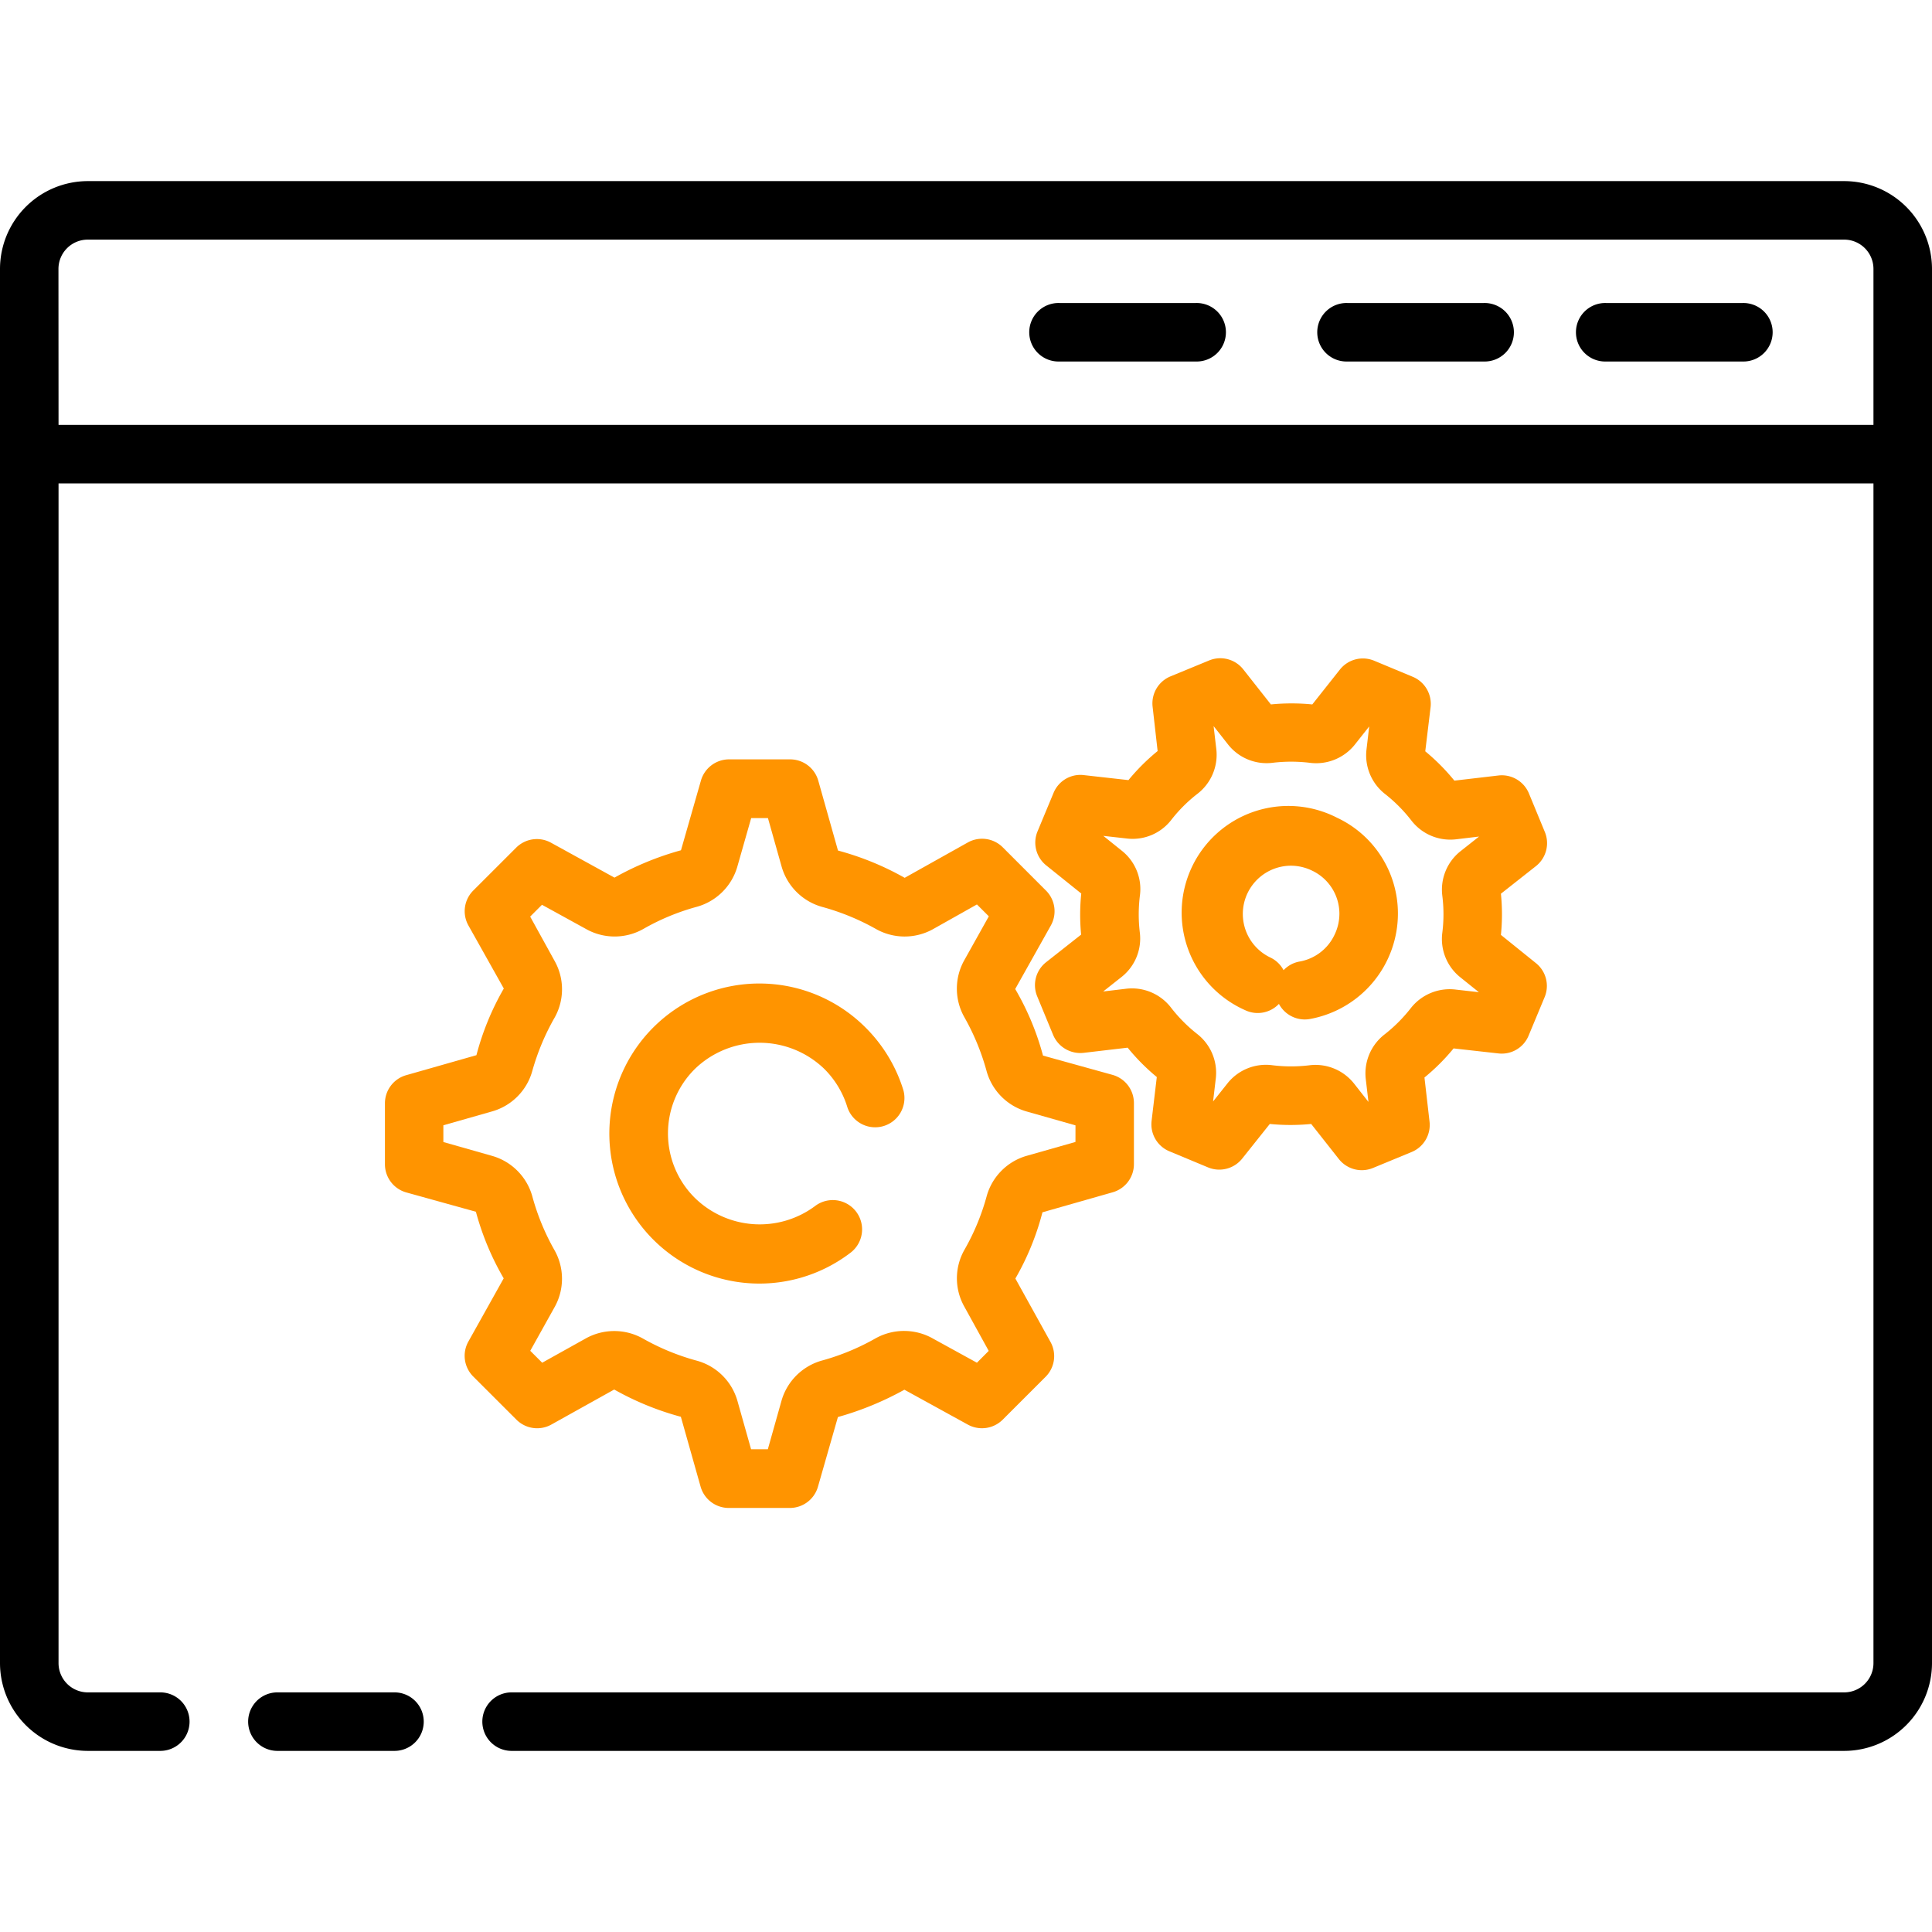
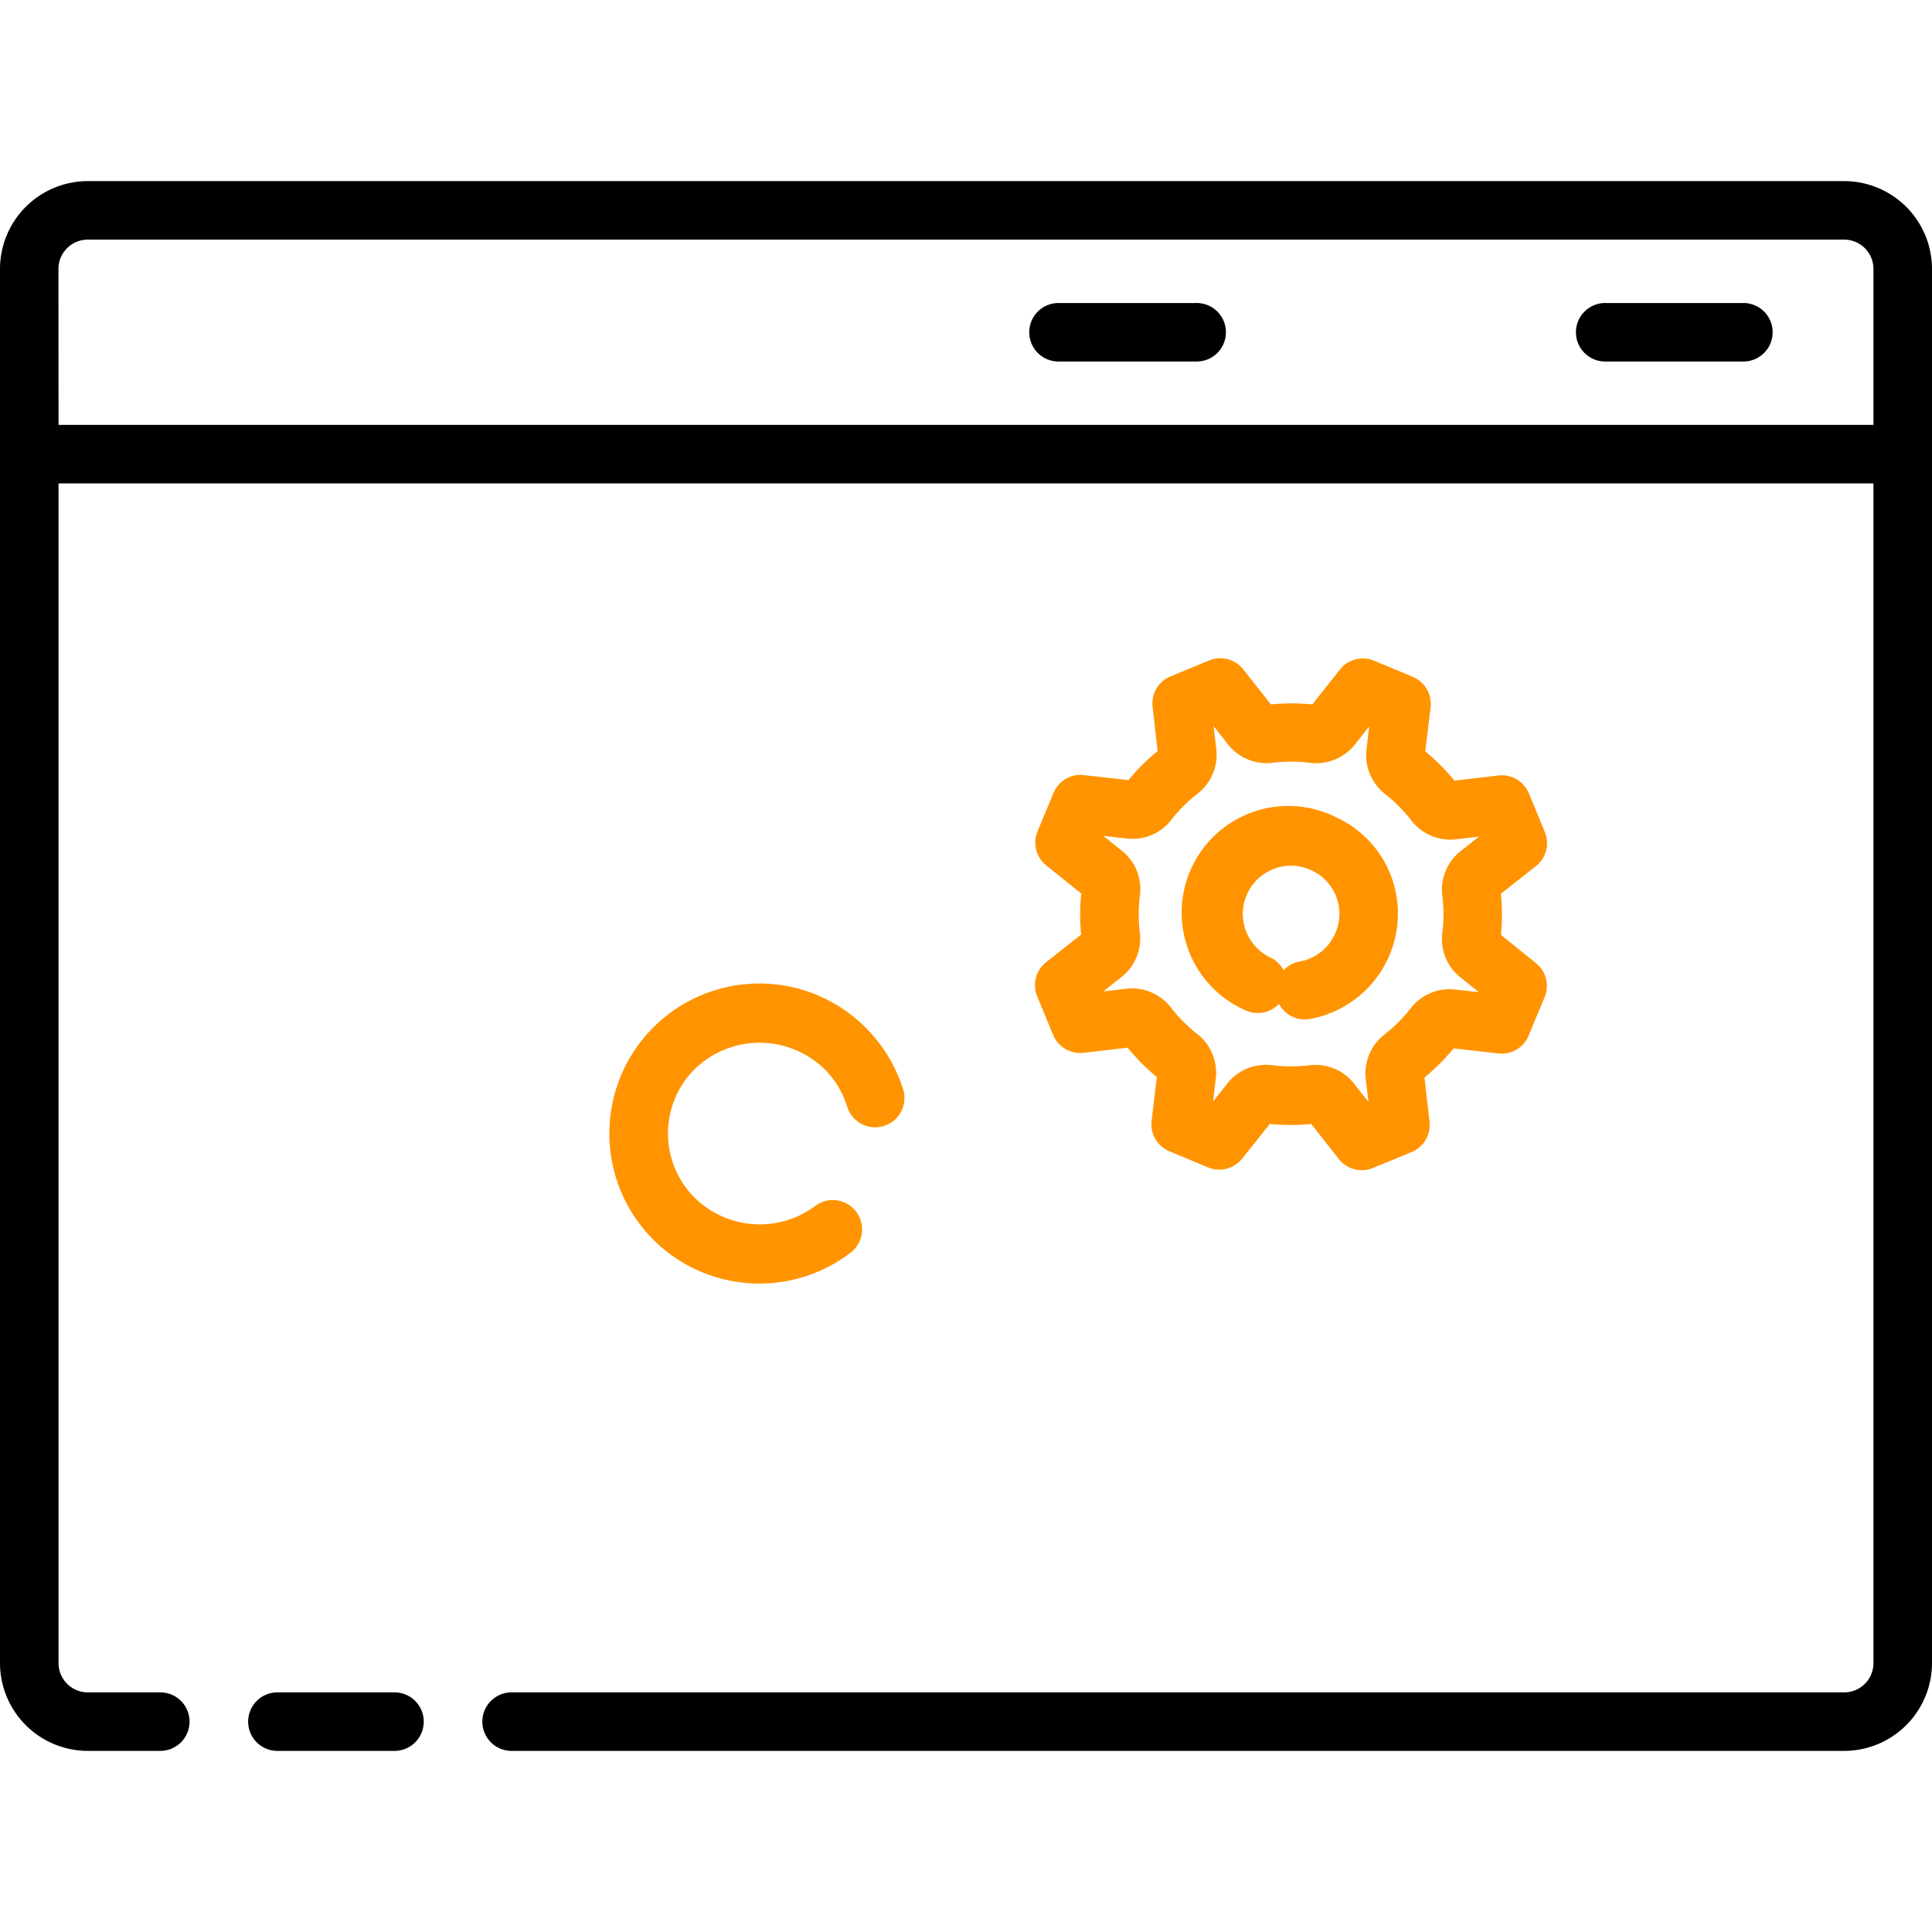
<svg xmlns="http://www.w3.org/2000/svg" viewBox="0 0 70 70">
  <title>29_technical_website_support</title>
  <g id="_29._Technical_Website_Support" data-name="29. Technical Website Support">
    <path d="M66.818,6.562H3.182A3.185,3.185,0,0,0,0,9.742V60.258a3.185,3.185,0,0,0,3.182,3.18H5.808a1.06,1.06,0,1,0,0-2.12H3.182a1.061,1.061,0,0,1-1.061-1.06V17.514H67.879V60.258a1.061,1.061,0,0,1-1.061,1.06H18.536a1.06,1.06,0,1,0,0,2.12H66.818A3.185,3.185,0,0,0,70,60.258V9.742A3.185,3.185,0,0,0,66.818,6.562Zm-64.7,3.18a1.062,1.062,0,0,1,1.061-1.06H66.818a1.062,1.062,0,0,1,1.061,1.06v5.652H2.121Z" />
    <path d="M14.293,61.318H10.051a1.06,1.06,0,1,0,0,2.12h4.242a1.06,1.06,0,1,0,0-2.12Z" />
    <path d="M63.134,10.979H58.192a1.06,1.06,0,1,0,0,2.119h4.942a1.06,1.06,0,1,0,0-2.119Z" />
-     <path d="M53.759,10.979h-4.94a1.06,1.06,0,1,0,0,2.119h4.94a1.06,1.06,0,1,0,0-2.119Z" />
    <path d="M43.325,10.979H38.384a1.06,1.06,0,1,0,0,2.119h4.941a1.06,1.06,0,1,0,0-2.119Z" />
-     <path d="M40.314,38.946l-2.524-.7a9.776,9.776,0,0,0-1.007-2.412l1.29-2.3a1.058,1.058,0,0,0-.175-1.267L36.332,30.7a1.06,1.06,0,0,0-1.268-.175l-2.286,1.28a10.363,10.363,0,0,0-2.416-.988l-.714-2.531a1.061,1.061,0,0,0-1.021-.773h-2.21a1.063,1.063,0,0,0-1.021.769l-.723,2.525a10.729,10.729,0,0,0-2.409.991l-2.3-1.265a1.061,1.061,0,0,0-1.262.179l-1.554,1.553a1.059,1.059,0,0,0-.18,1.26l1.286,2.291a9.772,9.772,0,0,0-.992,2.415l-2.545.725a1.059,1.059,0,0,0-.77,1.019v2.209a1.06,1.06,0,0,0,.773,1.02l2.523.7a9.909,9.909,0,0,0,1.007,2.413L16.97,48.607a1.059,1.059,0,0,0,.176,1.266l1.566,1.565a1.06,1.06,0,0,0,1.266.176l2.276-1.269a10.427,10.427,0,0,0,2.415.988l.715,2.531a1.061,1.061,0,0,0,1.021.772h2.211a1.061,1.061,0,0,0,1.02-.769l.723-2.525a11.151,11.151,0,0,0,2.409-.99l2.3,1.265a1.063,1.063,0,0,0,1.261-.179l1.555-1.554a1.059,1.059,0,0,0,.179-1.26l-1.274-2.3a9.624,9.624,0,0,0,.981-2.4l2.544-.725a1.06,1.06,0,0,0,.77-1.019V39.966A1.06,1.06,0,0,0,40.314,38.946Zm-1.348,2.429-1.786.508a2.109,2.109,0,0,0-1.435,1.472,8.29,8.29,0,0,1-.795,1.916,2.094,2.094,0,0,0-.009,2.074l.882,1.6-.427.429-1.585-.871a2.124,2.124,0,0,0-2.081-.016,8.462,8.462,0,0,1-1.919.8,2.118,2.118,0,0,0-1.491,1.448l-.5,1.774h-.607l-.495-1.754A2.108,2.108,0,0,0,25.246,49.3a8.49,8.49,0,0,1-1.937-.794,2.122,2.122,0,0,0-2.073-.019l-1.591.887-.433-.432.892-1.6a2.106,2.106,0,0,0-.02-2.057,8.44,8.44,0,0,1-.8-1.949,2.114,2.114,0,0,0-1.46-1.458l-1.76-.5v-.607l1.784-.508A2.108,2.108,0,0,0,19.287,38.8a8.529,8.529,0,0,1,.816-1.944,2.1,2.1,0,0,0-.012-2.046l-.882-1.6.428-.428,1.588.873a2.112,2.112,0,0,0,2.089,0,8.282,8.282,0,0,1,1.907-.793,2.117,2.117,0,0,0,1.49-1.448l.506-1.774h.607l.495,1.757a2.119,2.119,0,0,0,1.466,1.461,8.549,8.549,0,0,1,1.938.793,2.117,2.117,0,0,0,2.073.019l1.6-.9.431.43-.9,1.61a2.107,2.107,0,0,0,.02,2.056,8.508,8.508,0,0,1,.8,1.946,2.109,2.109,0,0,0,1.459,1.462l1.761.5Z" style="fill:#ff9400" />
    <path d="M54.381,33.873a7.365,7.365,0,0,0,0-1.492l1.269-1a1.061,1.061,0,0,0,.323-1.236l-.578-1.4a1.063,1.063,0,0,0-1.1-.648l-1.6.187a7.573,7.573,0,0,0-1.055-1.063l.193-1.6a1.062,1.062,0,0,0-.647-1.1l-1.4-.583a1.062,1.062,0,0,0-1.239.322l-1,1.263a7.585,7.585,0,0,0-1.5,0l-1-1.269a1.06,1.06,0,0,0-1.237-.325l-1.4.577a1.059,1.059,0,0,0-.649,1.1l.182,1.606a7.46,7.46,0,0,0-1.057,1.053l-1.615-.181a1.05,1.05,0,0,0-1.1.647l-.579,1.391a1.058,1.058,0,0,0,.314,1.232l1.27,1.02a7.486,7.486,0,0,0-.005,1.489l-1.269,1a1.058,1.058,0,0,0-.323,1.235l.578,1.4a1.07,1.07,0,0,0,1.1.649l1.6-.188a7.534,7.534,0,0,0,1.056,1.064l-.189,1.591a1.059,1.059,0,0,0,.646,1.1l1.4.583a1.062,1.062,0,0,0,1.237-.319l1-1.255a7.6,7.6,0,0,0,1.5,0l1,1.269a1.06,1.06,0,0,0,1.238.326l1.4-.578a1.06,1.06,0,0,0,.65-1.1l-.184-1.6a7.506,7.506,0,0,0,1.055-1.054l1.619.181a1.052,1.052,0,0,0,1.1-.646l.579-1.391a1.058,1.058,0,0,0-.313-1.233Zm-2.123-1.417a5.4,5.4,0,0,1,0,1.338,1.773,1.773,0,0,0,.658,1.62l.666.535-.825-.093a1.792,1.792,0,0,0-1.631.658,5.493,5.493,0,0,1-.944.952,1.789,1.789,0,0,0-.7,1.611l.1.848-.518-.66a1.785,1.785,0,0,0-1.4-.682,1.691,1.691,0,0,0-.213.013,5.522,5.522,0,0,1-1.347,0,1.78,1.78,0,0,0-1.627.652l-.525.66.1-.846a1.783,1.783,0,0,0-.677-1.6,5.48,5.48,0,0,1-.957-.967,1.787,1.787,0,0,0-1.61-.672l-.837.1.677-.535a1.775,1.775,0,0,0,.649-1.609,5.52,5.52,0,0,1,.009-1.37,1.772,1.772,0,0,0-.665-1.589l-.666-.535.83.093a1.772,1.772,0,0,0,1.63-.668,5.326,5.326,0,0,1,.943-.943,1.787,1.787,0,0,0,.693-1.61l-.1-.849.519.66a1.779,1.779,0,0,0,1.615.67,5.614,5.614,0,0,1,1.352,0,1.791,1.791,0,0,0,1.626-.653l.526-.665-.1.851a1.781,1.781,0,0,0,.678,1.6,5.514,5.514,0,0,1,.957.967,1.783,1.783,0,0,0,1.609.672l.836-.1-.678.536A1.776,1.776,0,0,0,52.258,32.456Z" style="fill:#ff9400" />
    <path d="M31.363,37.232a5.436,5.436,0,1,0-.544,8.154A1.06,1.06,0,0,0,29.528,43.7a3.36,3.36,0,0,1-4.348-.294,3.287,3.287,0,0,1,0-4.679,3.373,3.373,0,0,1,4.684,0,3.319,3.319,0,0,1,.837,1.388,1.061,1.061,0,0,0,2.03-.616A5.467,5.467,0,0,0,31.363,37.232Z" style="fill:#ff9400" />
    <path d="M48.442,29.627A3.865,3.865,0,1,0,45.113,36.6a1.059,1.059,0,0,0,1.225-.227,1.062,1.062,0,0,0,.937.564,1.1,1.1,0,0,0,.188-.017,3.885,3.885,0,0,0,3.186-3.816A3.829,3.829,0,0,0,48.442,29.627Zm-.088,4.239a1.731,1.731,0,0,1-1.266.972,1.051,1.051,0,0,0-.582.314,1.047,1.047,0,0,0-.482-.461,1.748,1.748,0,0,1,.746-3.325,1.756,1.756,0,0,1,.759.174,1.728,1.728,0,0,1,1,1.568A1.751,1.751,0,0,1,48.354,33.866Z" style="fill:#ff9400" />
  </g>
</svg>